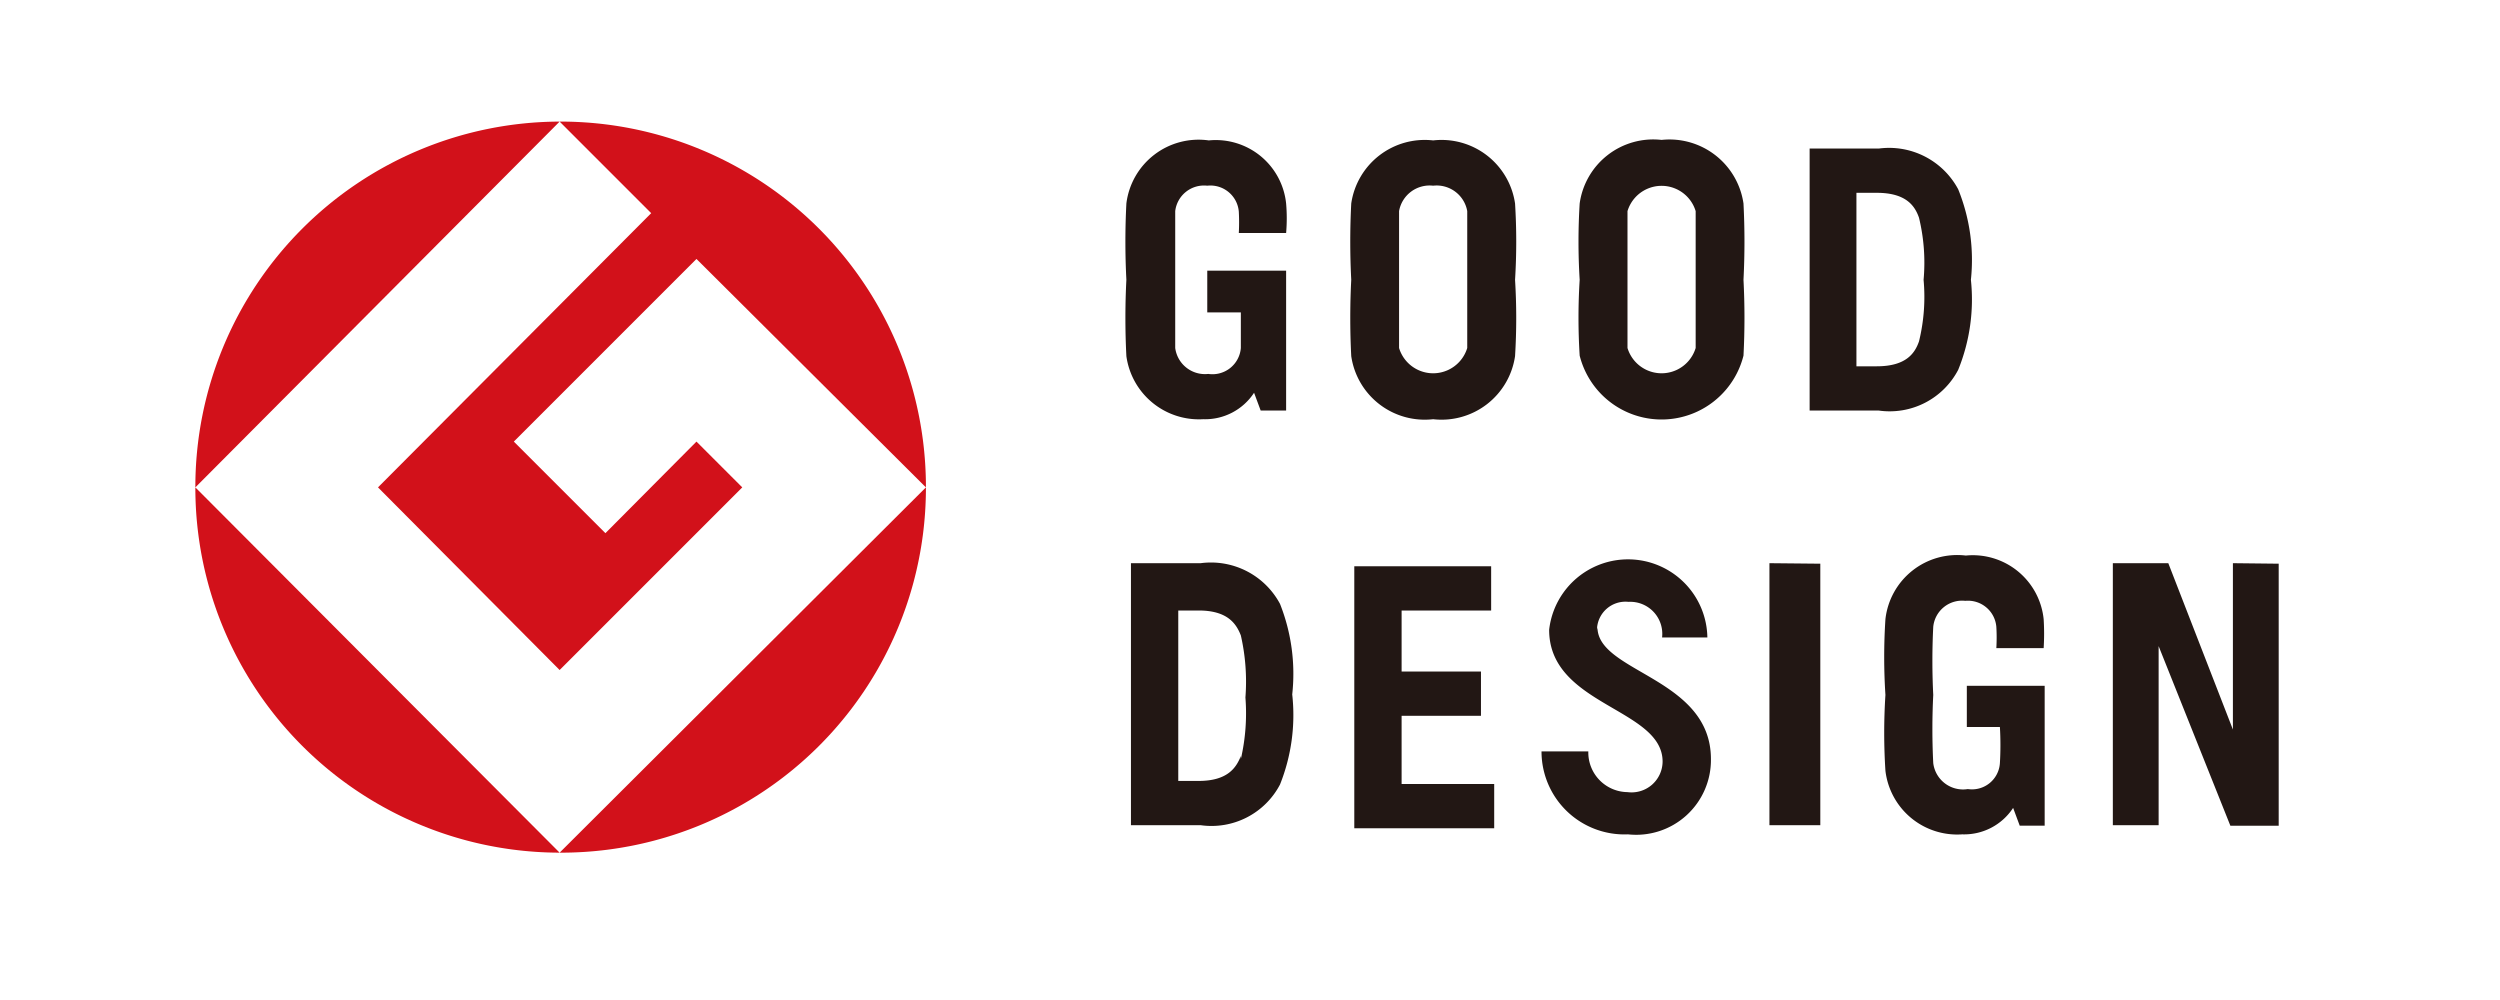
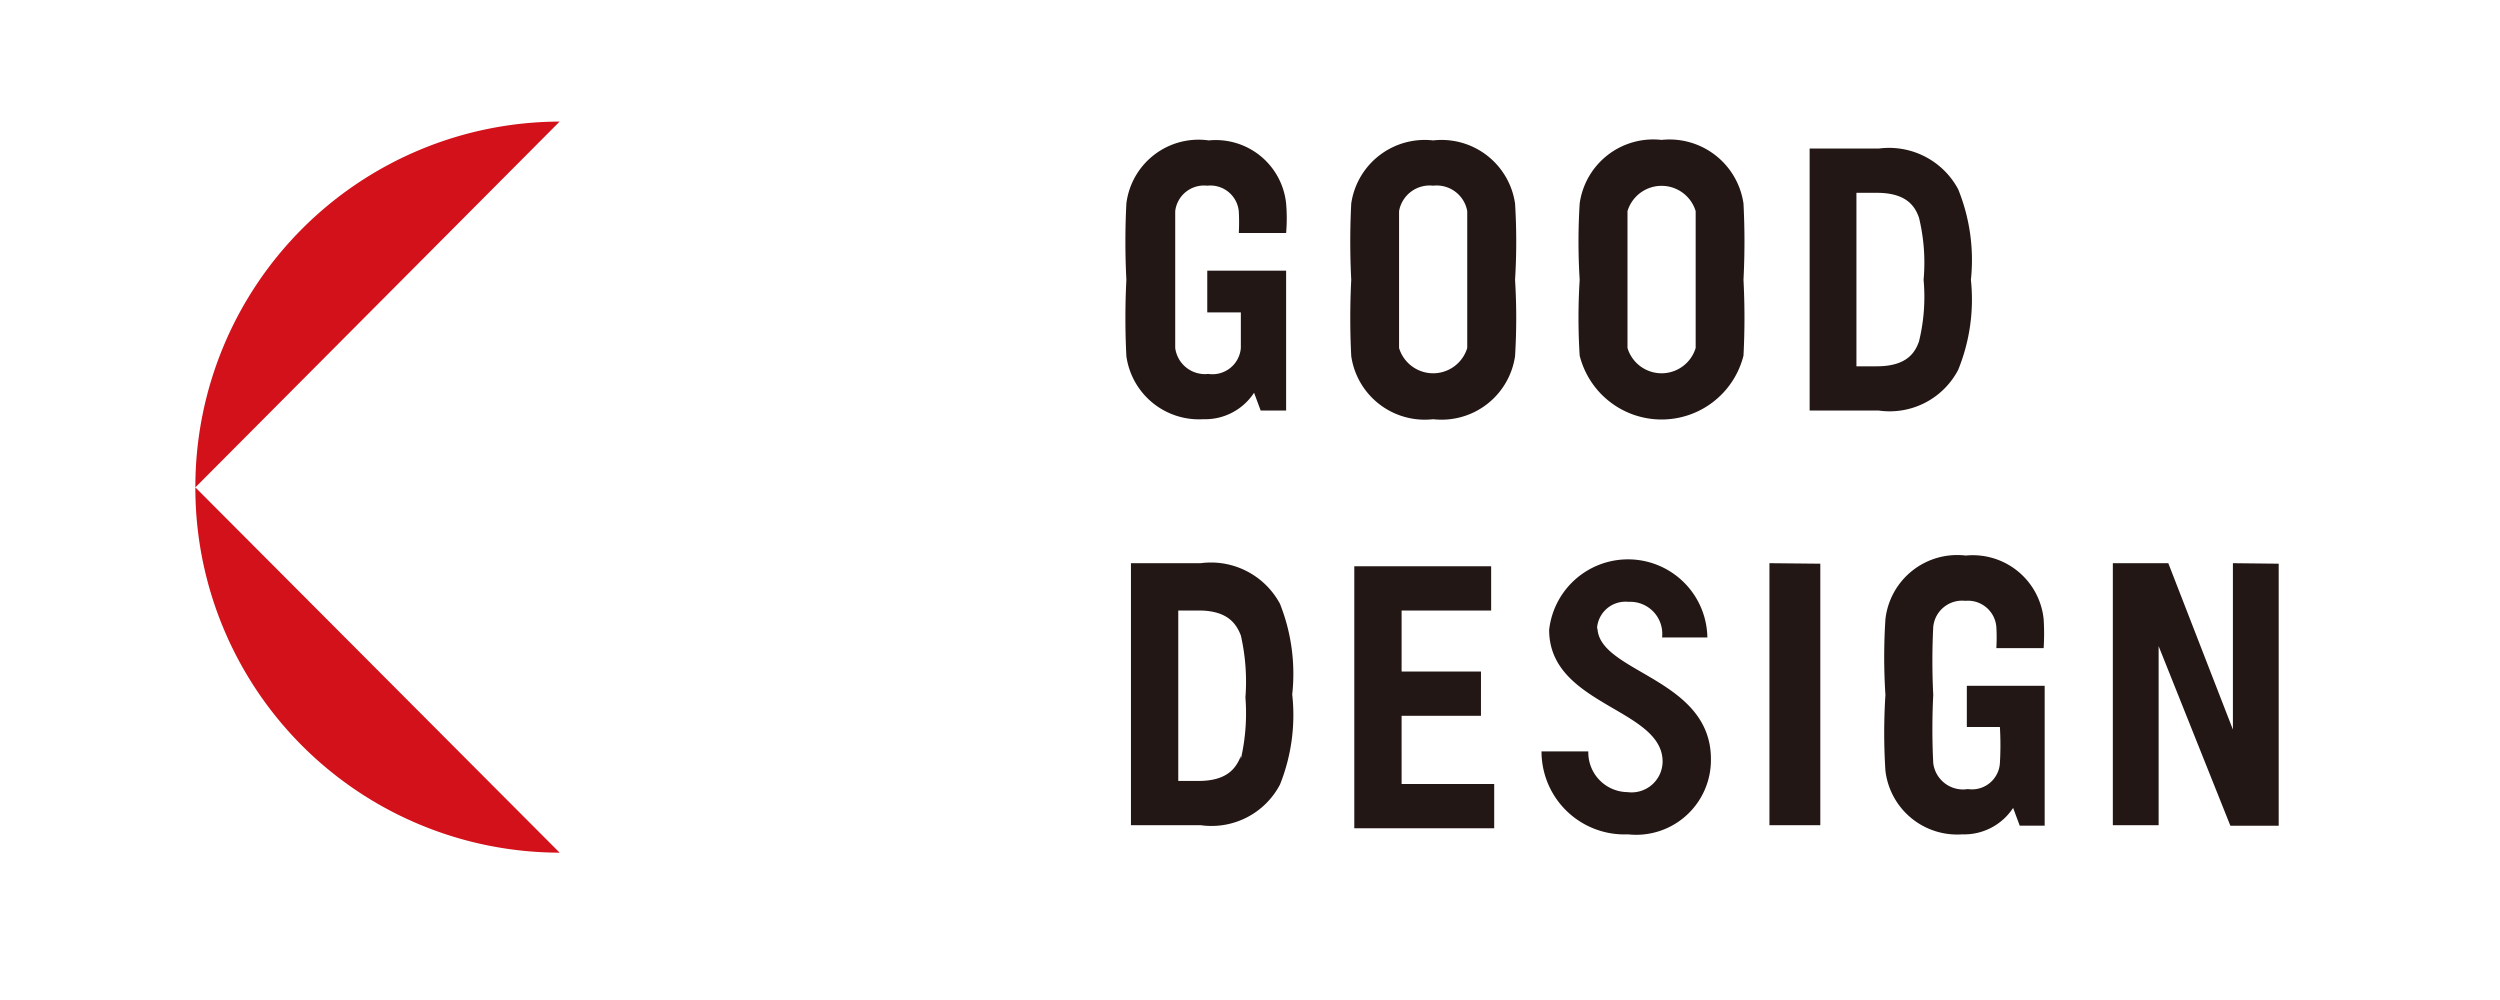
<svg xmlns="http://www.w3.org/2000/svg" viewBox="0 0 49.14 19.66">
  <defs>
    <style>.cls-1{fill:#fff;}.cls-2{fill:#221714;}.cls-3{fill:#d2111a;}</style>
  </defs>
  <g id="レイヤー_2" data-name="レイヤー 2">
    <g id="レイヤー_1-2" data-name="レイヤー 1">
-       <rect class="cls-1" width="49.14" height="19.66" />
      <path class="cls-2" d="M23.73,6.14h.66c0,.33,0,.59,0,.7a.56.56,0,0,1-.64.51.59.59,0,0,1-.65-.51c0-.17,0-.67,0-1.34s0-1.17,0-1.35a.57.57,0,0,1,.63-.5.56.56,0,0,1,.62.51,4,4,0,0,1,0,.42h.93a3.39,3.39,0,0,0,0-.58,1.39,1.39,0,0,0-1.52-1.24A1.43,1.43,0,0,0,22.14,4a14.66,14.66,0,0,0,0,1.5,14.77,14.77,0,0,0,0,1.5,1.44,1.44,0,0,0,1.51,1.24,1.15,1.15,0,0,0,1-.52l.13.35h.5V5.32H23.73v.82m4.44-3.38A1.46,1.46,0,0,0,26.56,4a14.66,14.66,0,0,0,0,1.5,14.77,14.77,0,0,0,0,1.5,1.46,1.46,0,0,0,1.61,1.24A1.46,1.46,0,0,0,29.78,7a12.28,12.28,0,0,0,0-1.5,12.2,12.2,0,0,0,0-1.5,1.46,1.46,0,0,0-1.61-1.24m.67,4.08a.7.7,0,0,1-1.34,0c0-.17,0-.67,0-1.34s0-1.17,0-1.35a.61.61,0,0,1,.67-.5.61.61,0,0,1,.67.5c0,.18,0,.67,0,1.35s0,1.17,0,1.34m3.82-4.09A1.46,1.46,0,0,0,31.05,4a12.2,12.2,0,0,0,0,1.5,12,12,0,0,0,0,1.49,1.66,1.66,0,0,0,3.22,0,14.44,14.44,0,0,0,0-1.49,14.66,14.66,0,0,0,0-1.5,1.47,1.47,0,0,0-1.61-1.25m.67,4.09a.7.7,0,0,1-1.34,0c0-.17,0-.67,0-1.34s0-1.18,0-1.35a.7.7,0,0,1,1.34,0c0,.17,0,.67,0,1.35s0,1.17,0,1.34m3.6-3.92H35.57V8.07h1.36a1.52,1.52,0,0,0,1.56-.8,3.67,3.67,0,0,0,.25-1.77,3.7,3.7,0,0,0-.25-1.78,1.54,1.54,0,0,0-1.56-.8m.79,3.79c-.08.23-.25.49-.83.49h-.4V3.79h.4c.58,0,.75.26.83.49a3.75,3.75,0,0,1,.09,1.22,3.68,3.68,0,0,1-.09,1.21" />
      <path class="cls-2" d="M38.66,14.29h.65a6,6,0,0,1,0,.71.55.55,0,0,1-.63.51A.59.59,0,0,1,38,15a13.3,13.3,0,0,1,0-1.34,13.3,13.3,0,0,1,0-1.34.57.57,0,0,1,.63-.51.56.56,0,0,1,.61.51,3.52,3.52,0,0,1,0,.42h.93a4.56,4.56,0,0,0,0-.57,1.4,1.4,0,0,0-1.53-1.25,1.42,1.42,0,0,0-1.58,1.25,11.48,11.48,0,0,0,0,1.49,11.57,11.57,0,0,0,0,1.49,1.42,1.42,0,0,0,1.51,1.25,1.15,1.15,0,0,0,1-.52l.13.35h.49V14.29h0v-.81H38.66v.81m-11.11-.22h1.56V13.2H27.55V12h1.76v-.87H26.62v5.15h2.75v-.87H27.55Zm7.23-3v5.15h1V11.08Zm9.11,0v3.27l-1.27-3.27H41.53v5.15h.9V12.7l1.41,3.53h.95V11.08Zm-20.29,0H22.23v5.15H23.6a1.52,1.52,0,0,0,1.56-.8,3.68,3.68,0,0,0,.24-1.77,3.73,3.73,0,0,0-.24-1.78,1.54,1.54,0,0,0-1.56-.8m.79,3.79c-.09.23-.26.49-.83.49h-.4V12h.4c.57,0,.74.26.83.49a4.08,4.08,0,0,1,.09,1.22,4,4,0,0,1-.09,1.21m7-2.54a.56.56,0,0,1,.62-.55.63.63,0,0,1,.66.7h.89a1.56,1.56,0,0,0-3.11-.15c0,1.49,2.23,1.54,2.23,2.59a.61.61,0,0,1-.69.6.78.78,0,0,1-.77-.8h-.92A1.63,1.63,0,0,0,32,16.4a1.47,1.47,0,0,0,1.63-1.48c0-1.6-2.23-1.7-2.23-2.59" />
      <path class="cls-3" d="M3.84,9.58,11,2.39A7.18,7.18,0,0,0,3.84,9.58" />
      <path class="cls-3" d="M11,16.76,3.84,9.58A7.17,7.17,0,0,0,11,16.76" />
-       <path class="cls-3" d="M7.43,9.58,11,13.17l3.59-3.59-.9-.9-1.79,1.8-1.8-1.8,3.59-3.59L18.2,9.58A7.18,7.18,0,0,0,11,2.39l1.8,1.8L7.43,9.58" />
-       <path class="cls-3" d="M11,16.76A7.17,7.17,0,0,0,18.2,9.58L11,16.76" />
    </g>
  </g>
</svg>